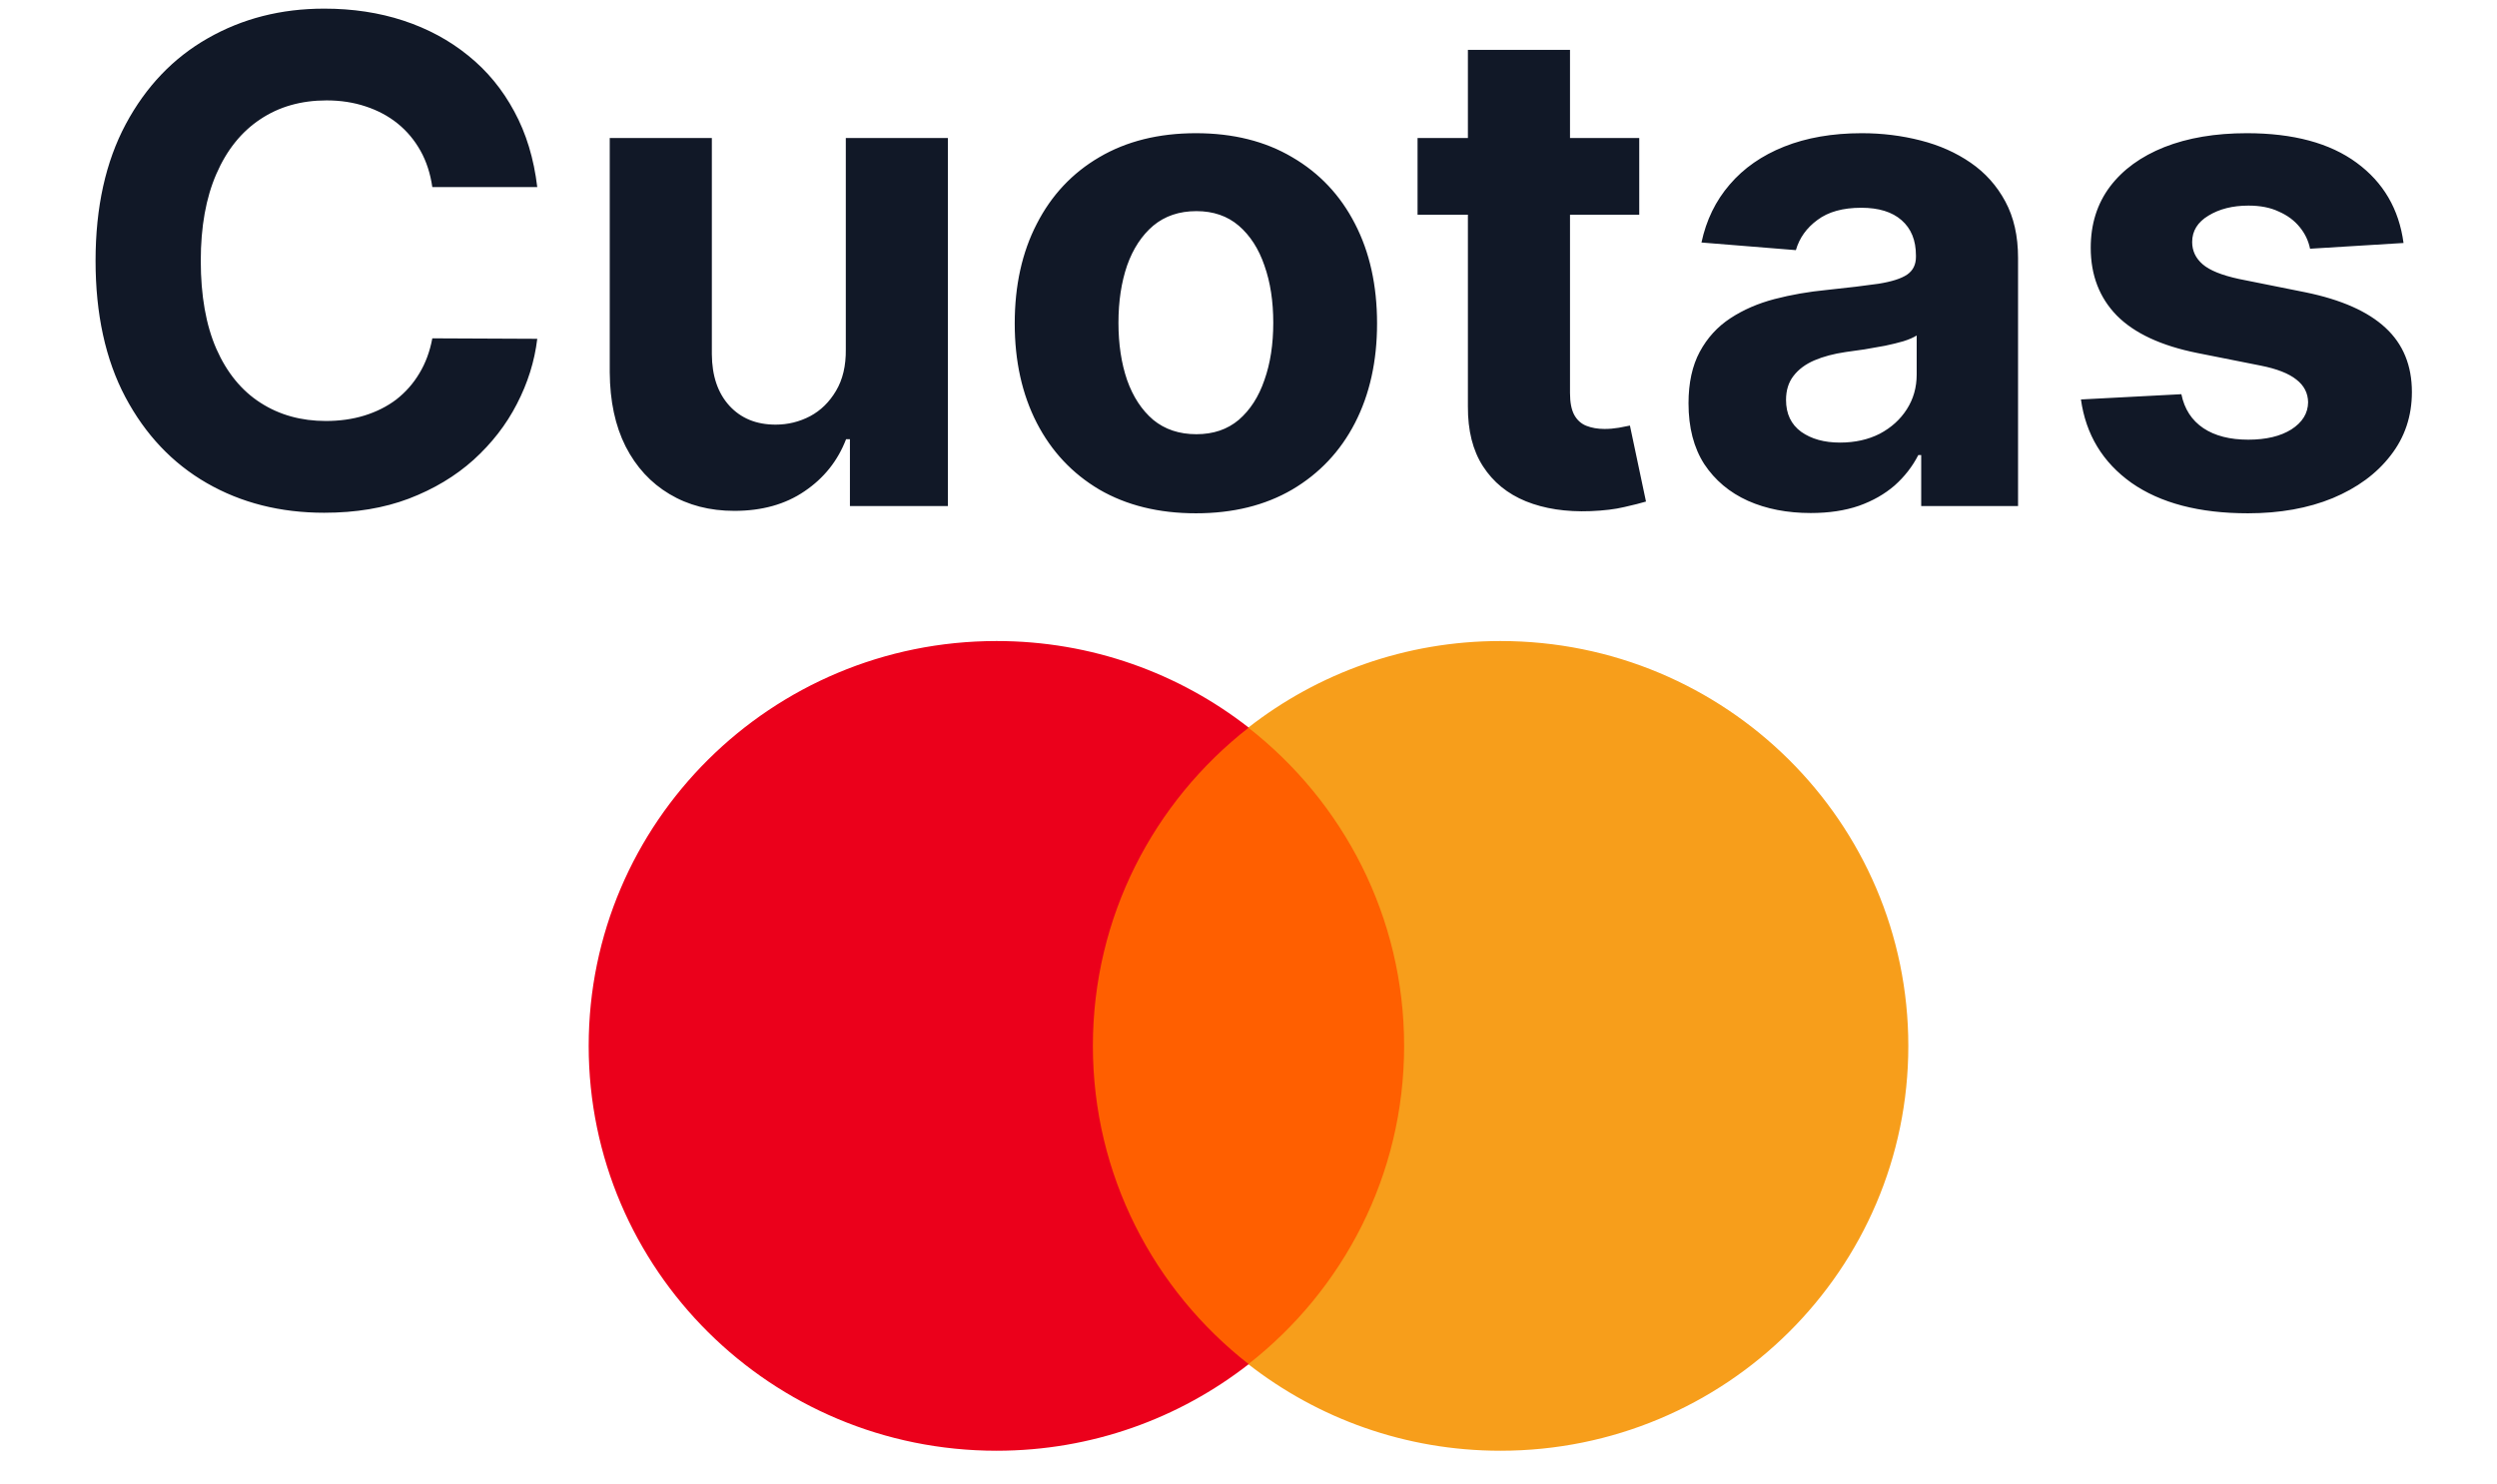
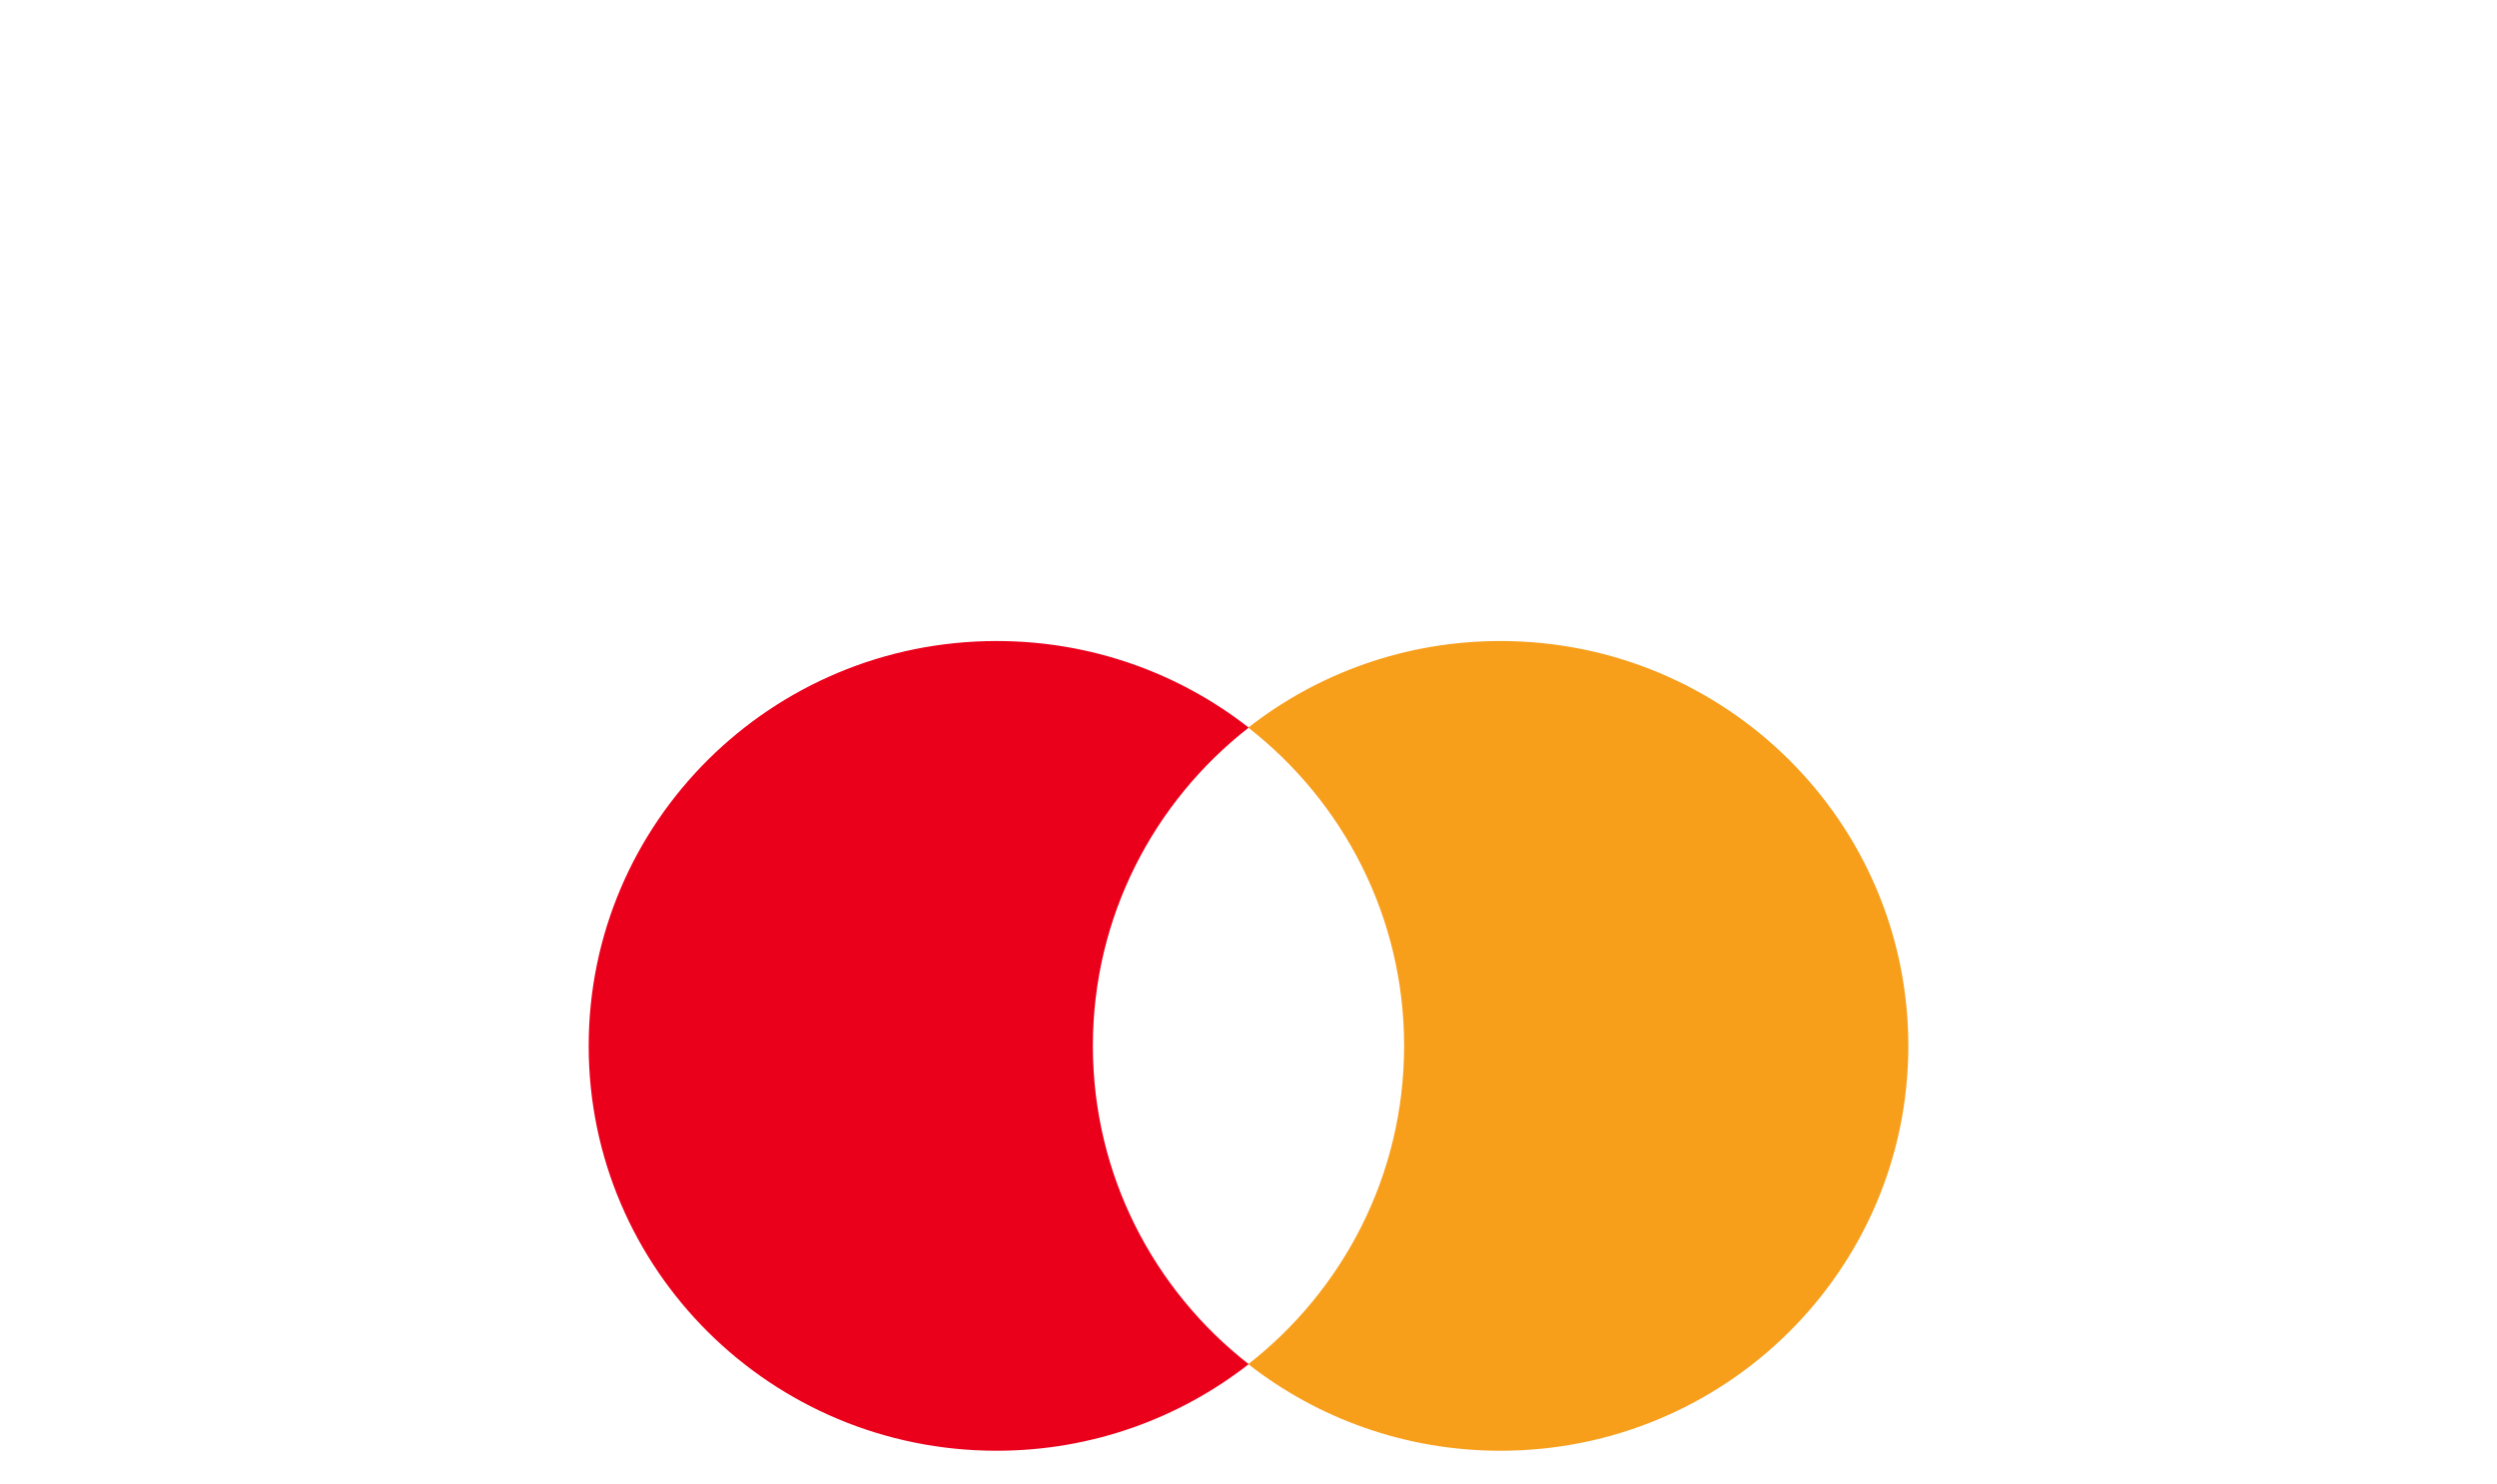
<svg xmlns="http://www.w3.org/2000/svg" width="37" height="22" viewBox="0 0 37 22" fill="none">
-   <path d="M7.961 2.773H6.406C6.377 2.572 6.319 2.393 6.232 2.237C6.144 2.079 6.032 1.944 5.894 1.832C5.757 1.721 5.598 1.636 5.418 1.577C5.241 1.518 5.048 1.488 4.84 1.488C4.463 1.488 4.135 1.581 3.856 1.768C3.577 1.953 3.36 2.223 3.206 2.578C3.052 2.931 2.975 3.359 2.975 3.864C2.975 4.382 3.052 4.818 3.206 5.17C3.362 5.523 3.58 5.79 3.86 5.969C4.139 6.149 4.462 6.239 4.829 6.239C5.035 6.239 5.226 6.212 5.401 6.158C5.578 6.103 5.736 6.024 5.873 5.92C6.01 5.813 6.124 5.684 6.214 5.533C6.306 5.381 6.37 5.208 6.406 5.014L7.961 5.021C7.921 5.355 7.82 5.677 7.659 5.987C7.501 6.295 7.286 6.571 7.017 6.815C6.749 7.056 6.429 7.248 6.058 7.39C5.688 7.53 5.271 7.599 4.804 7.599C4.155 7.599 3.575 7.453 3.064 7.159C2.555 6.866 2.153 6.441 1.857 5.884C1.563 5.328 1.416 4.654 1.416 3.864C1.416 3.071 1.566 2.396 1.864 1.839C2.162 1.283 2.567 0.859 3.078 0.568C3.59 0.275 4.165 0.128 4.804 0.128C5.226 0.128 5.616 0.187 5.976 0.305C6.338 0.424 6.659 0.597 6.938 0.824C7.218 1.049 7.445 1.325 7.62 1.651C7.798 1.978 7.911 2.352 7.961 2.773ZM12.533 5.178V2.045H14.046V7.5H12.594V6.509H12.537C12.414 6.829 12.209 7.086 11.922 7.28C11.638 7.474 11.291 7.571 10.882 7.571C10.517 7.571 10.197 7.488 9.92 7.322C9.643 7.157 9.426 6.921 9.27 6.616C9.116 6.31 9.038 5.945 9.035 5.518V2.045H10.548V5.249C10.55 5.571 10.637 5.825 10.807 6.012C10.978 6.199 11.206 6.293 11.493 6.293C11.675 6.293 11.845 6.251 12.004 6.168C12.163 6.083 12.29 5.958 12.388 5.792C12.487 5.626 12.536 5.421 12.533 5.178ZM17.721 7.607C17.169 7.607 16.692 7.489 16.289 7.255C15.889 7.018 15.58 6.689 15.363 6.268C15.145 5.844 15.036 5.353 15.036 4.794C15.036 4.231 15.145 3.738 15.363 3.317C15.58 2.893 15.889 2.564 16.289 2.33C16.692 2.093 17.169 1.974 17.721 1.974C18.272 1.974 18.748 2.093 19.148 2.33C19.55 2.564 19.861 2.893 20.078 3.317C20.296 3.738 20.405 4.231 20.405 4.794C20.405 5.353 20.296 5.844 20.078 6.268C19.861 6.689 19.55 7.018 19.148 7.255C18.748 7.489 18.272 7.607 17.721 7.607ZM17.728 6.435C17.979 6.435 18.188 6.364 18.356 6.222C18.524 6.077 18.651 5.881 18.736 5.632C18.824 5.384 18.867 5.101 18.867 4.783C18.867 4.466 18.824 4.183 18.736 3.935C18.651 3.686 18.524 3.49 18.356 3.345C18.188 3.201 17.979 3.129 17.728 3.129C17.474 3.129 17.261 3.201 17.088 3.345C16.918 3.49 16.789 3.686 16.701 3.935C16.616 4.183 16.573 4.466 16.573 4.783C16.573 5.101 16.616 5.384 16.701 5.632C16.789 5.881 16.918 6.077 17.088 6.222C17.261 6.364 17.474 6.435 17.728 6.435ZM24.29 2.045V3.182H21.005V2.045H24.29ZM21.751 0.739H23.264V5.824C23.264 5.964 23.285 6.072 23.328 6.151C23.37 6.226 23.43 6.28 23.505 6.31C23.584 6.341 23.673 6.357 23.775 6.357C23.846 6.357 23.917 6.351 23.988 6.339C24.059 6.325 24.114 6.314 24.152 6.307L24.39 7.433C24.314 7.456 24.207 7.483 24.07 7.514C23.933 7.547 23.766 7.567 23.569 7.575C23.205 7.589 22.885 7.54 22.61 7.429C22.338 7.318 22.126 7.145 21.975 6.911C21.823 6.676 21.749 6.38 21.751 6.023V0.739ZM26.831 7.603C26.483 7.603 26.173 7.543 25.901 7.422C25.628 7.299 25.413 7.118 25.254 6.879C25.098 6.637 25.02 6.336 25.02 5.977C25.02 5.674 25.076 5.419 25.187 5.213C25.298 5.007 25.45 4.841 25.641 4.716C25.833 4.59 26.051 4.496 26.295 4.432C26.541 4.368 26.799 4.323 27.069 4.297C27.386 4.264 27.642 4.233 27.836 4.205C28.03 4.174 28.171 4.129 28.259 4.07C28.346 4.01 28.39 3.923 28.39 3.807V3.786C28.39 3.561 28.319 3.387 28.177 3.263C28.037 3.14 27.838 3.079 27.58 3.079C27.308 3.079 27.091 3.139 26.93 3.26C26.769 3.378 26.663 3.527 26.611 3.707L25.212 3.594C25.283 3.262 25.422 2.976 25.631 2.734C25.839 2.491 26.108 2.304 26.437 2.173C26.768 2.041 27.152 1.974 27.587 1.974C27.89 1.974 28.18 2.01 28.457 2.081C28.737 2.152 28.984 2.262 29.2 2.411C29.417 2.56 29.589 2.752 29.715 2.987C29.84 3.219 29.903 3.497 29.903 3.821V7.5H28.468V6.744H28.425C28.338 6.914 28.221 7.064 28.074 7.195C27.927 7.322 27.751 7.423 27.545 7.496C27.339 7.567 27.101 7.603 26.831 7.603ZM27.264 6.559C27.487 6.559 27.683 6.515 27.854 6.428C28.024 6.338 28.158 6.217 28.255 6.065C28.352 5.914 28.401 5.742 28.401 5.55V4.972C28.353 5.002 28.288 5.031 28.205 5.057C28.125 5.08 28.034 5.103 27.932 5.124C27.83 5.143 27.728 5.161 27.626 5.178C27.525 5.192 27.432 5.205 27.349 5.217C27.172 5.243 27.017 5.284 26.884 5.341C26.752 5.398 26.649 5.475 26.575 5.572C26.502 5.666 26.465 5.785 26.465 5.927C26.465 6.133 26.54 6.29 26.689 6.399C26.84 6.506 27.032 6.559 27.264 6.559ZM35.615 3.601L34.23 3.686C34.206 3.568 34.155 3.461 34.077 3.366C33.999 3.269 33.896 3.192 33.768 3.136C33.643 3.076 33.492 3.047 33.317 3.047C33.083 3.047 32.885 3.097 32.724 3.196C32.563 3.293 32.483 3.423 32.483 3.587C32.483 3.717 32.535 3.827 32.639 3.917C32.743 4.007 32.922 4.079 33.175 4.134L34.162 4.332C34.693 4.441 35.088 4.616 35.348 4.858C35.609 5.099 35.739 5.417 35.739 5.81C35.739 6.167 35.634 6.481 35.423 6.751C35.215 7.021 34.928 7.231 34.564 7.383C34.201 7.532 33.783 7.607 33.31 7.607C32.588 7.607 32.013 7.456 31.584 7.156C31.158 6.853 30.908 6.441 30.835 5.92L32.323 5.842C32.368 6.062 32.477 6.23 32.65 6.346C32.822 6.46 33.044 6.516 33.314 6.516C33.579 6.516 33.792 6.465 33.953 6.364C34.116 6.259 34.199 6.126 34.201 5.962C34.199 5.825 34.141 5.713 34.027 5.625C33.914 5.535 33.739 5.466 33.502 5.419L32.557 5.231C32.025 5.124 31.628 4.94 31.367 4.677C31.11 4.414 30.98 4.079 30.98 3.672C30.98 3.321 31.075 3.02 31.265 2.766C31.456 2.513 31.725 2.318 32.071 2.18C32.419 2.043 32.826 1.974 33.292 1.974C33.981 1.974 34.523 2.12 34.919 2.411C35.316 2.702 35.548 3.099 35.615 3.601Z" fill="#111827" />
-   <path d="M21.144 20.218H15.855V10.784H21.144V20.218Z" fill="#FF5F00" />
  <path d="M16.194 15.5C16.194 13.586 17.097 11.881 18.503 10.783C17.474 9.979 16.177 9.5 14.767 9.5C11.429 9.5 8.723 12.186 8.723 15.5C8.723 18.814 11.429 21.5 14.767 21.5C16.177 21.5 17.474 21.02 18.503 20.217C17.097 19.119 16.194 17.414 16.194 15.5Z" fill="#EB001B" />
  <path d="M28.277 15.5C28.277 18.814 25.571 21.5 22.233 21.5C20.823 21.5 19.526 21.02 18.497 20.217C19.903 19.119 20.806 17.414 20.806 15.5C20.806 13.586 19.903 11.881 18.497 10.783C19.526 9.979 20.823 9.5 22.233 9.5C25.571 9.5 28.277 12.186 28.277 15.5Z" fill="#F79E1B" />
</svg>